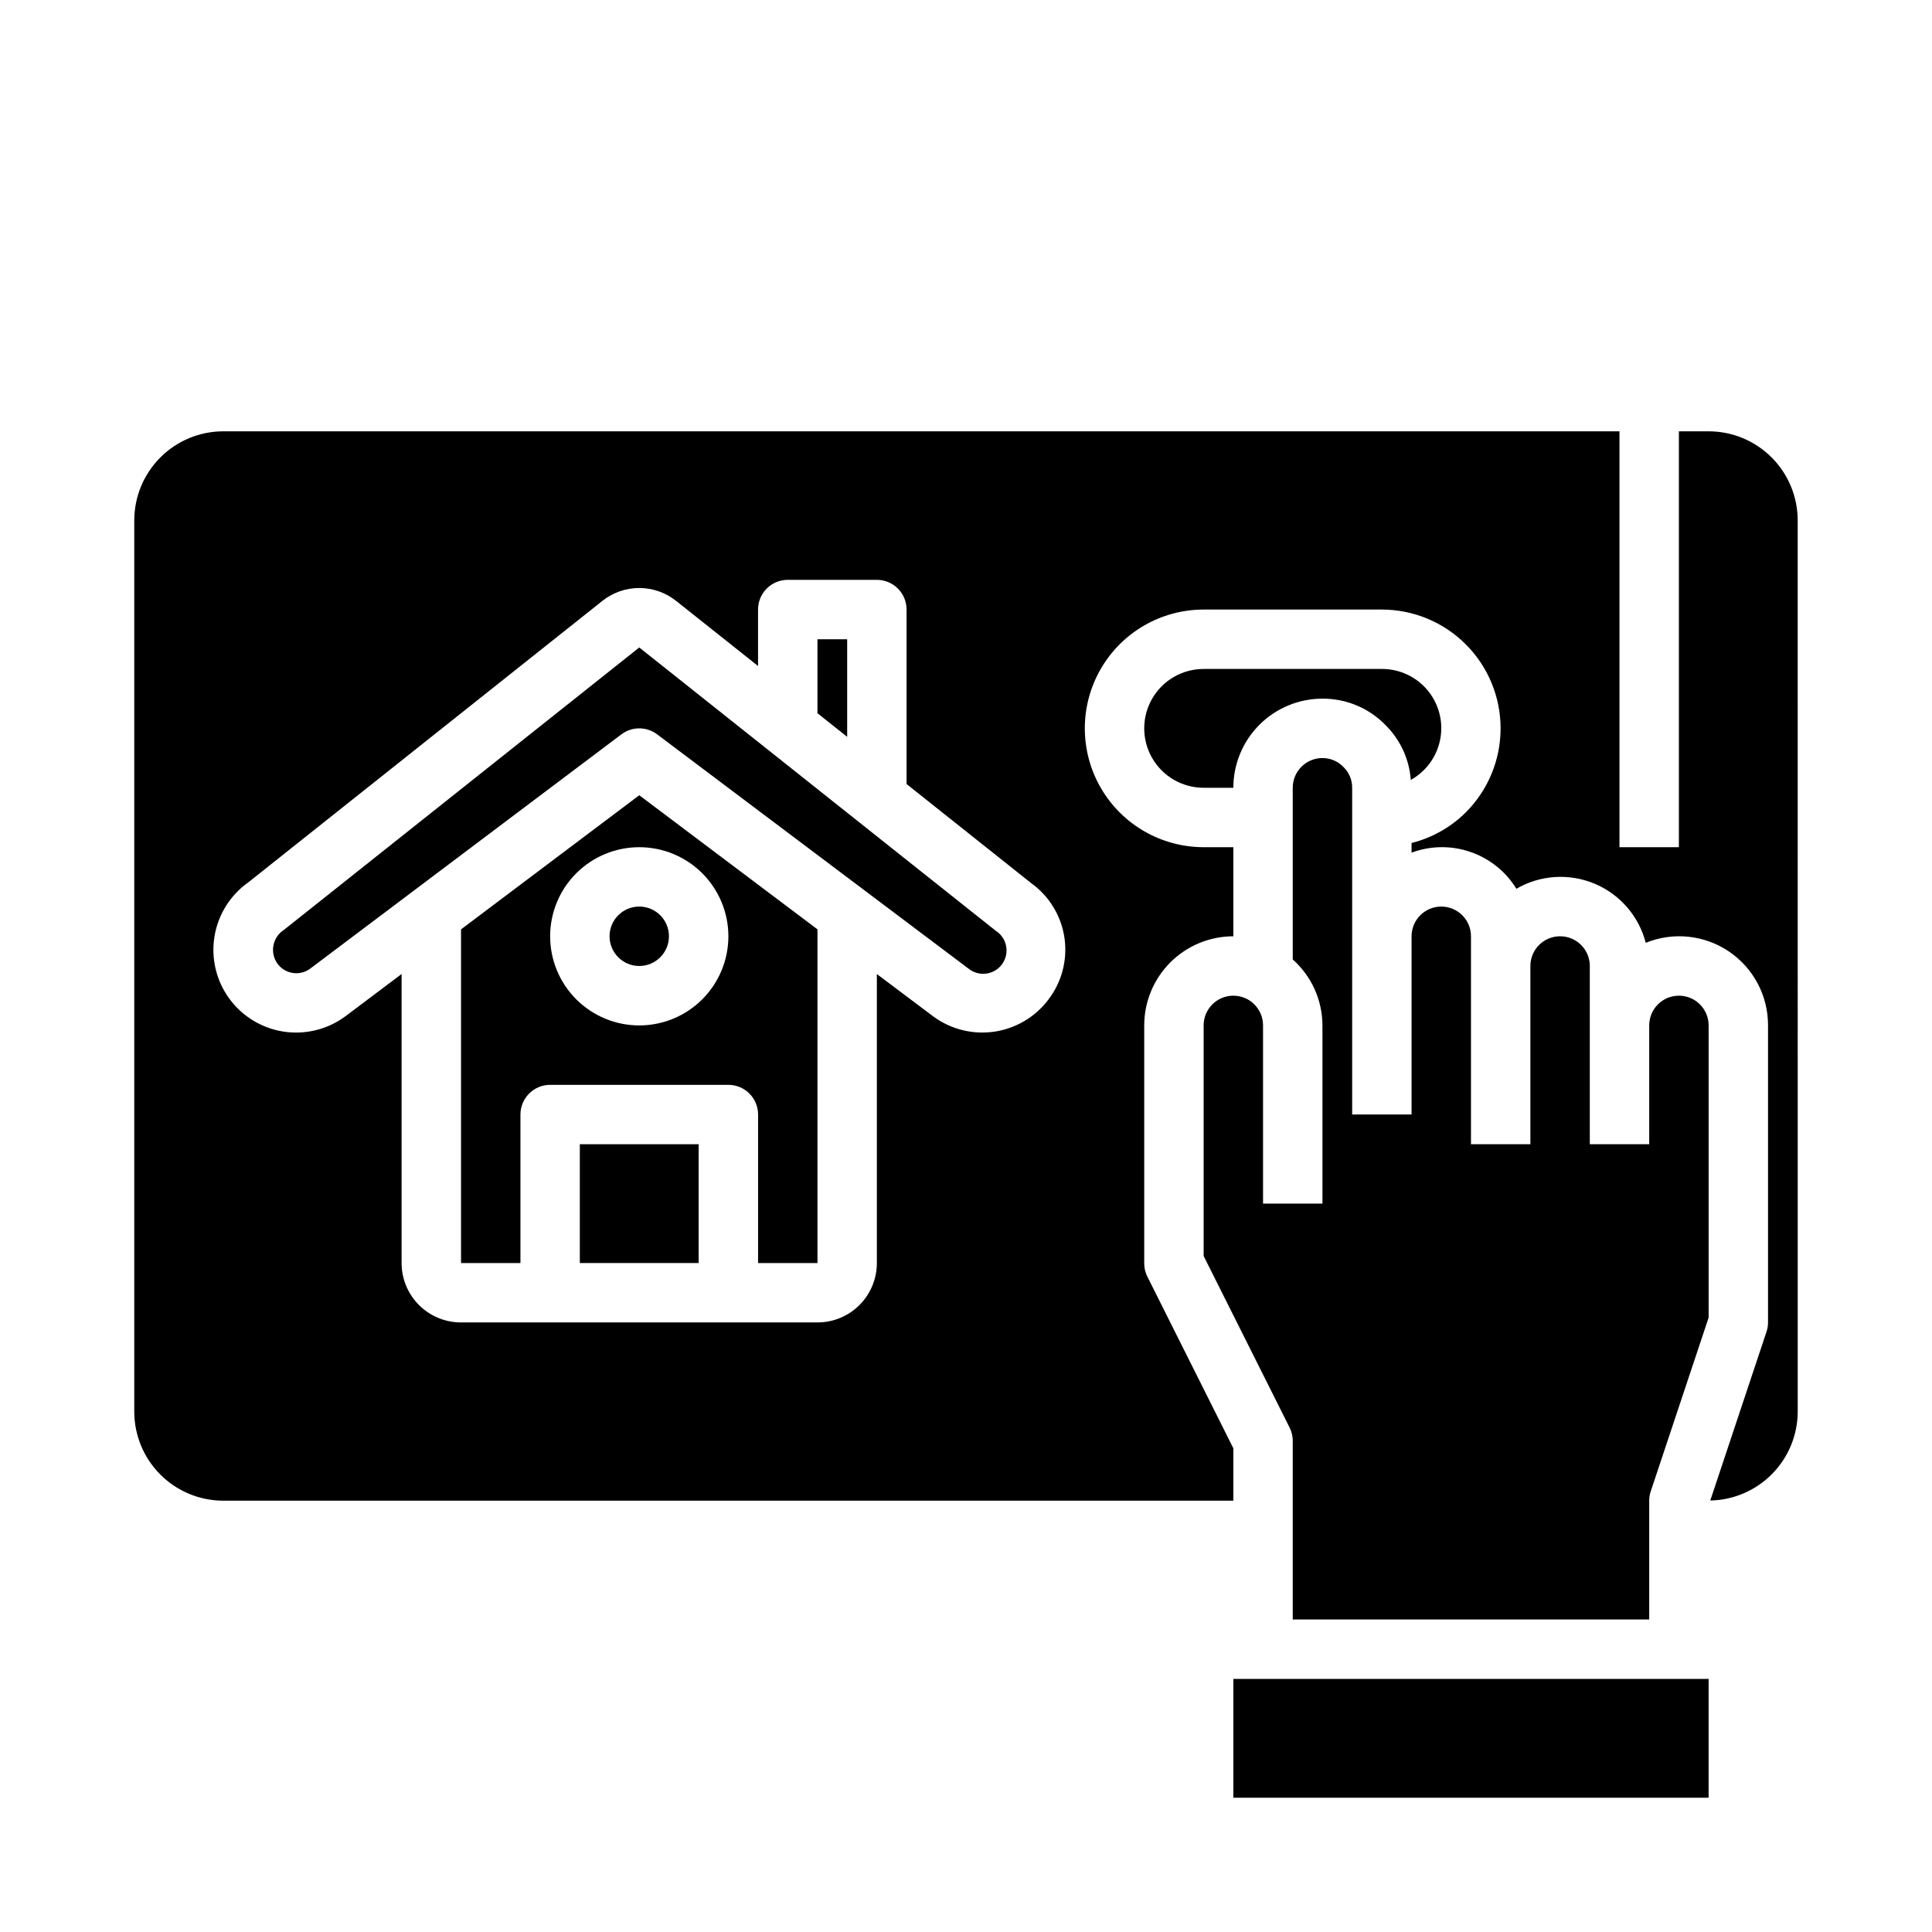
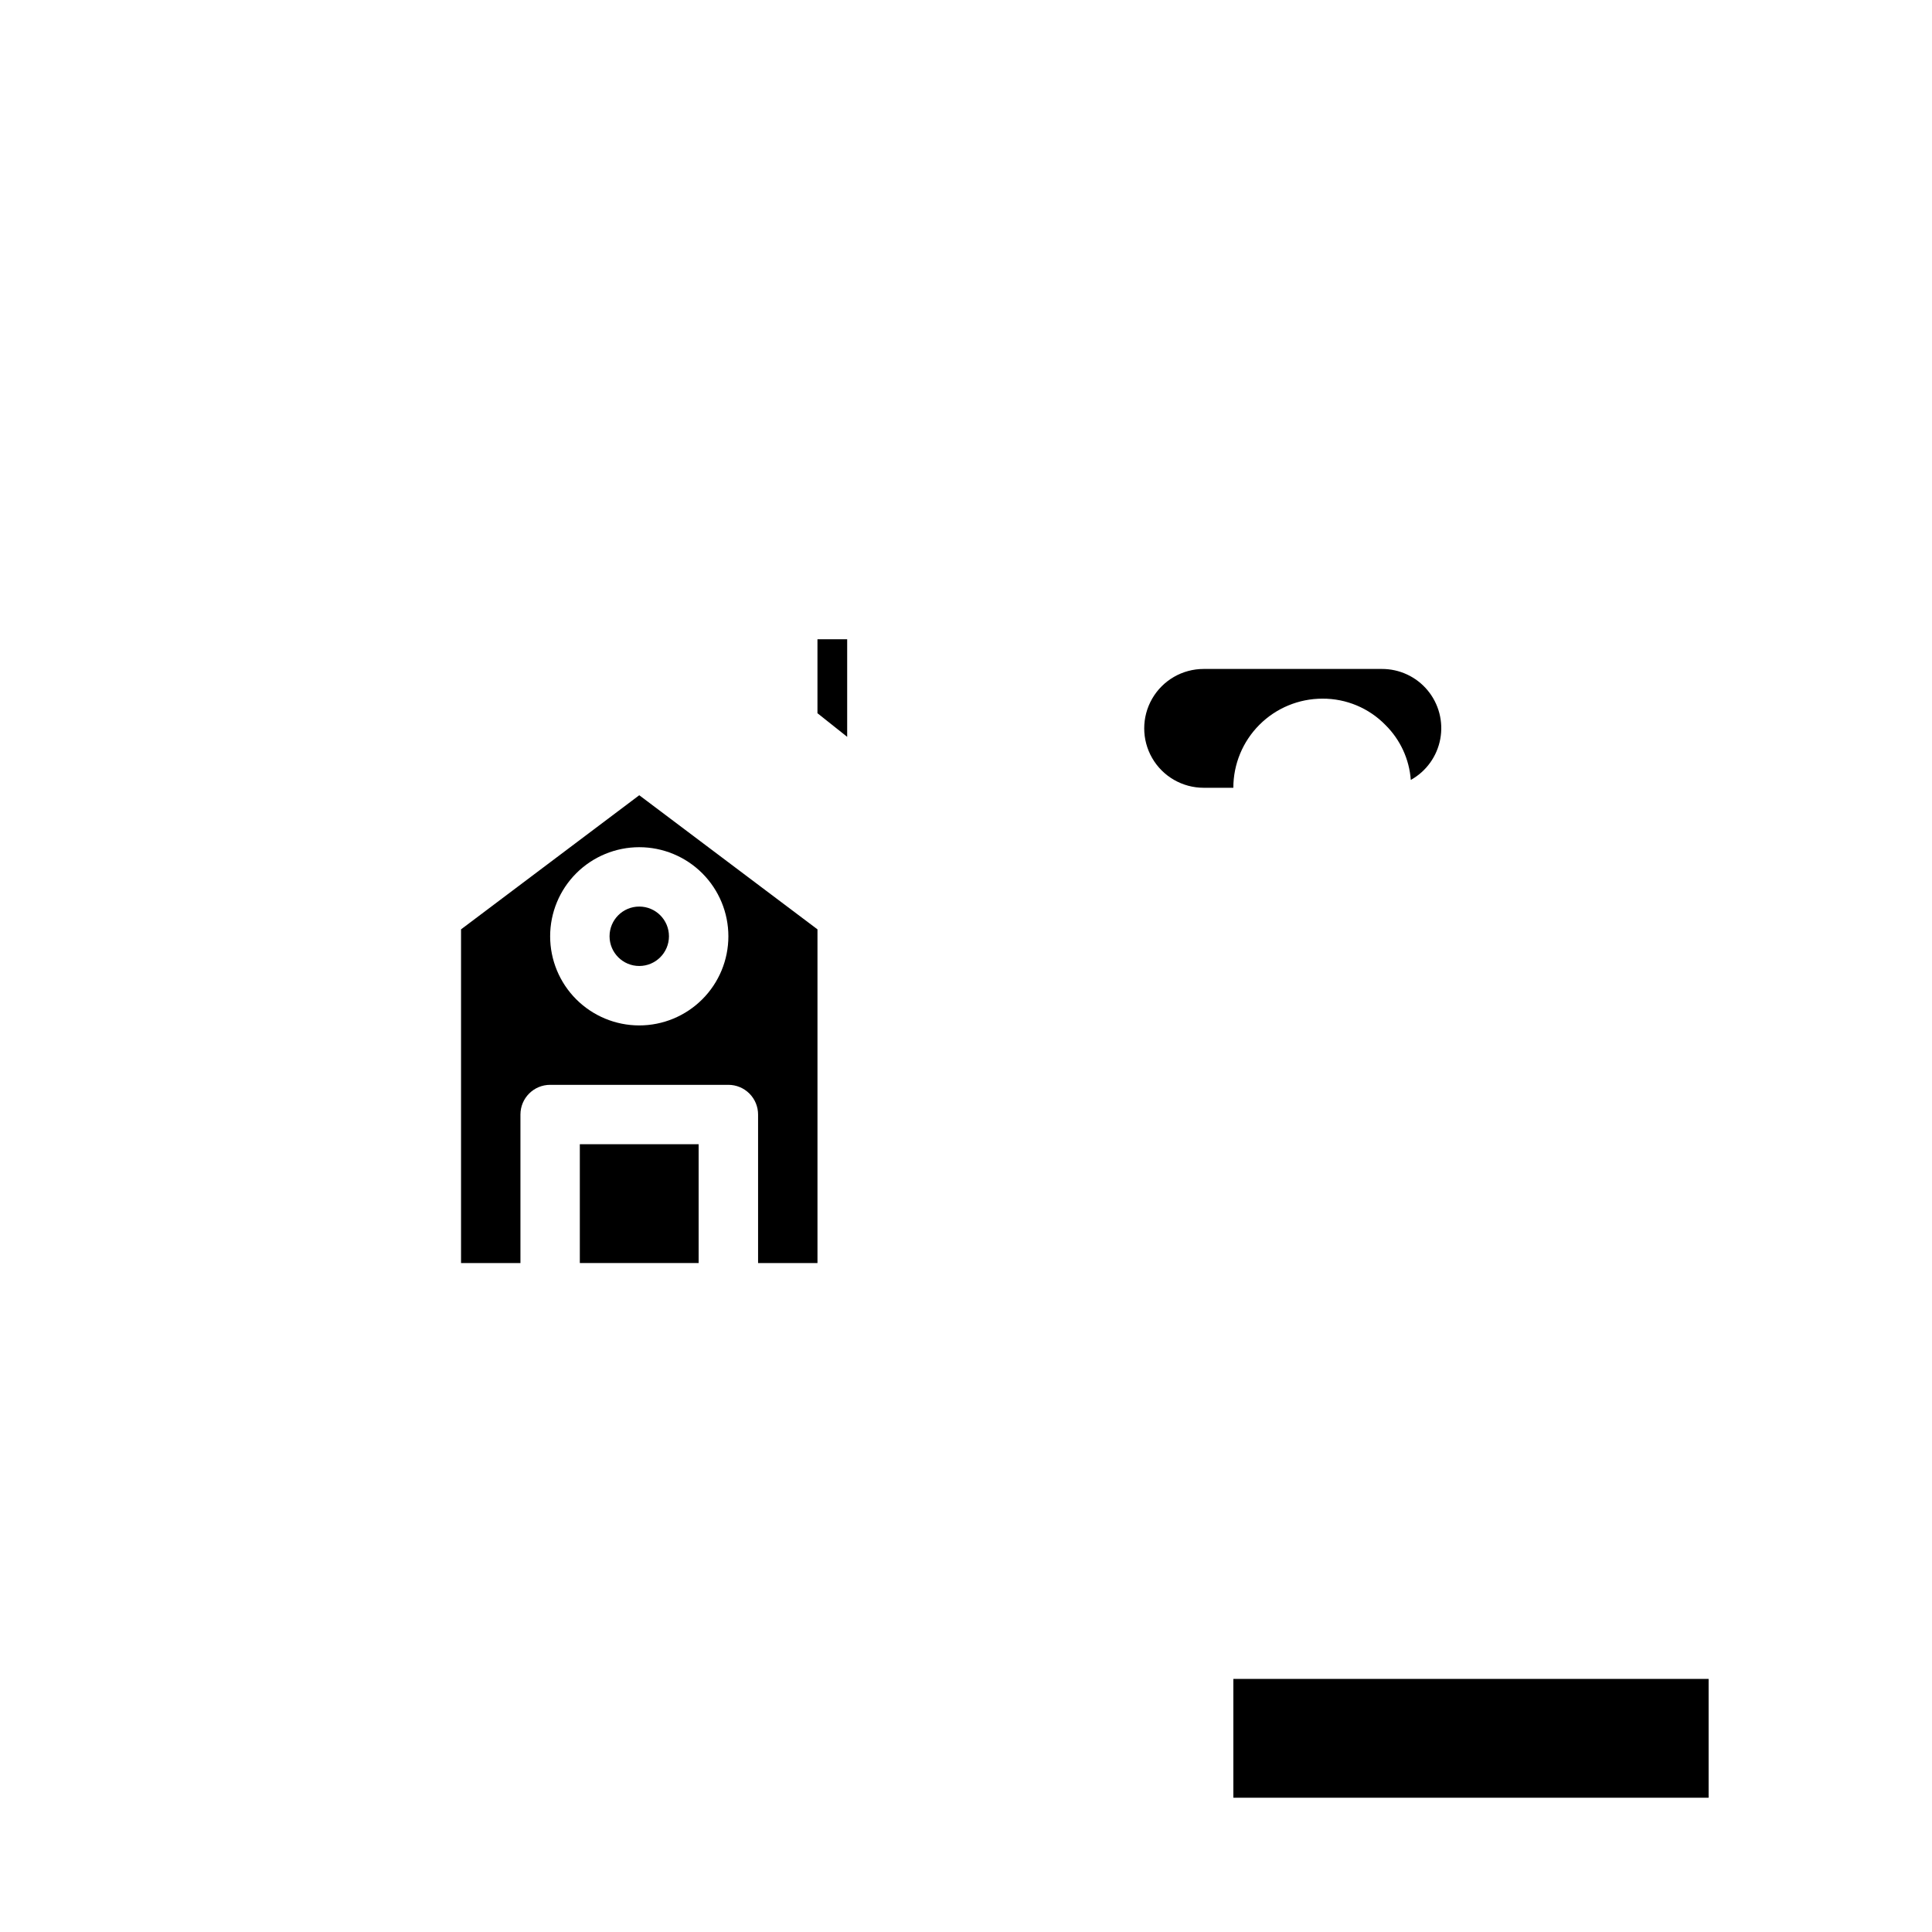
<svg xmlns="http://www.w3.org/2000/svg" fill="#000000" width="800px" height="800px" version="1.1" viewBox="144 144 512 512">
  <g>
    <path d="m470.85 588.93h125.95v31.488h-125.95z" />
    <path d="m368.51 313.41h-7.875v19.602l7.875 6.258z" />
    <path d="m297.66 447.23h31.488v31.488h-31.488z" />
    <path d="m494.46 329.15c6.309-0.035 12.355 2.504 16.746 7.031 3.898 3.875 6.269 9.027 6.668 14.508 4.09-2.266 6.953-6.242 7.812-10.836 0.859-4.598-0.375-9.34-3.371-12.93-2.992-3.594-7.434-5.66-12.109-5.644h-47.23c-5.625 0-10.824 3-13.637 7.871-2.812 4.875-2.812 10.875 0 15.746 2.812 4.871 8.012 7.871 13.637 7.871h7.871c0-6.262 2.488-12.27 6.918-16.699 4.426-4.43 10.434-6.918 16.695-6.918z" />
-     <path d="m462.98 415.74v61.117l22.828 45.57v0.004c0.531 1.094 0.801 2.301 0.785 3.516v47.23l94.465 0.004v-31.488c0.004-0.848 0.141-1.688 0.41-2.488l15.336-46.02v-77.445c0-4.348-3.527-7.871-7.875-7.871-4.348 0-7.871 3.523-7.871 7.871v31.488h-15.742v-47.23c0-4.348-3.527-7.875-7.875-7.875s-7.871 3.527-7.871 7.875v47.23h-15.742v-55.105c0-4.348-3.527-7.871-7.875-7.871-4.348 0-7.871 3.523-7.871 7.871v47.23l-15.742 0.004v-86.594c0.02-2.051-0.797-4.019-2.262-5.453-1.457-1.547-3.488-2.422-5.613-2.418-4.348 0-7.871 3.523-7.871 7.871v45.5c4.988 4.441 7.852 10.797 7.871 17.477v47.23l-15.742 0.004v-47.234c0-4.348-3.523-7.871-7.871-7.871s-7.871 3.523-7.871 7.871z" />
    <path d="m266.18 390.29v88.434h15.742v-39.359c0-4.348 3.523-7.871 7.871-7.871h47.234c2.086 0 4.09 0.828 5.566 2.305 1.477 1.477 2.305 3.477 2.305 5.566v39.359h15.742v-88.434l-47.23-35.543zm70.848 1.84c0 6.266-2.488 12.273-6.918 16.699-4.43 4.43-10.438 6.918-16.699 6.918s-12.27-2.488-16.699-6.918c-4.43-4.426-6.918-10.434-6.918-16.699 0-6.262 2.488-12.27 6.918-16.699 4.43-4.426 10.438-6.914 16.699-6.914s12.27 2.488 16.699 6.914c4.43 4.43 6.918 10.438 6.918 16.699z" />
-     <path d="m313.41 315.59-94.133 74.809c-1.422 0.902-2.422 2.336-2.781 3.981-0.359 1.645-0.043 3.363 0.875 4.773 0.934 1.406 2.402 2.371 4.066 2.668 1.66 0.297 3.371-0.098 4.734-1.094l82.516-62.125c2.797-2.102 6.648-2.102 9.445 0l82.656 62.188c1.34 1.027 3.043 1.465 4.711 1.207 1.668-0.258 3.16-1.188 4.125-2.57 0.969-1.383 1.328-3.102 1-4.758-0.332-1.656-1.324-3.106-2.75-4.008z" />
-     <path d="m620.41 281.92c0-6.262-2.488-12.27-6.914-16.699-4.43-4.43-10.438-6.918-16.699-6.918h-7.875v110.21h-15.742v-110.21h-369.98c-6.266 0-12.273 2.488-16.699 6.918-4.43 4.43-6.918 10.438-6.918 16.699v236.16c0 6.266 2.488 12.27 6.918 16.699 4.426 4.43 10.434 6.918 16.699 6.918h267.65v-13.887l-22.828-45.57c-0.531-1.098-0.801-2.301-0.789-3.519v-62.977c0-6.262 2.488-12.27 6.918-16.699 4.43-4.43 10.434-6.918 16.699-6.918v-23.613h-7.871c-11.25 0-21.648-6.004-27.27-15.746-5.625-9.742-5.625-21.746 0-31.488 5.621-9.742 16.02-15.742 27.27-15.742h47.23c8.348 0.004 16.348 3.324 22.25 9.23 5.898 5.902 9.215 13.906 9.215 22.254 0 8.348-3.312 16.352-9.211 22.258-3.977 3.949-8.945 6.754-14.383 8.117v2.566-0.004c5.023-1.867 10.539-1.934 15.605-0.188 5.066 1.746 9.371 5.195 12.176 9.762 6.309-3.668 13.965-4.168 20.699-1.355 6.731 2.809 11.758 8.613 13.582 15.676 7.273-2.957 15.539-2.094 22.043 2.301 6.504 4.394 10.391 11.742 10.359 19.59v78.719c0 0.848-0.141 1.688-0.41 2.488l-14.895 44.699c6.18-0.117 12.066-2.648 16.398-7.055 4.336-4.406 6.766-10.336 6.777-16.516zm-197.84 125.95c-3.32 4.981-8.535 8.391-14.43 9.43-5.898 1.043-11.965-0.375-16.789-3.918l-14.973-11.25v76.586c0 4.176-1.66 8.18-4.613 11.133-2.949 2.953-6.957 4.609-11.133 4.609h-94.461c-4.176 0-8.184-1.656-11.133-4.609-2.953-2.953-4.613-6.957-4.613-11.133v-76.594l-14.902 11.211v-0.004c-4.707 3.488-10.613 4.945-16.402 4.051-5.789-0.895-10.977-4.07-14.41-8.816s-4.824-10.672-3.863-16.449c0.961-5.777 4.195-10.93 8.984-14.309l93.781-74.547-0.004-0.004c2.781-2.219 6.234-3.43 9.793-3.43s7.012 1.211 9.793 3.43l21.695 17.234v-14.957c0-4.348 3.523-7.871 7.871-7.871h23.617c2.086 0 4.09 0.828 5.566 2.305 1.477 1.477 2.305 3.477 2.305 5.566v46.242l33.062 26.293v-0.004c4.582 3.309 7.695 8.27 8.68 13.836 0.98 5.562-0.246 11.293-3.422 15.969z" />
    <path d="m321.28 392.12c0 4.348-3.523 7.875-7.871 7.875s-7.871-3.527-7.871-7.875 3.523-7.871 7.871-7.871 7.871 3.523 7.871 7.871" />
  </g>
</svg>